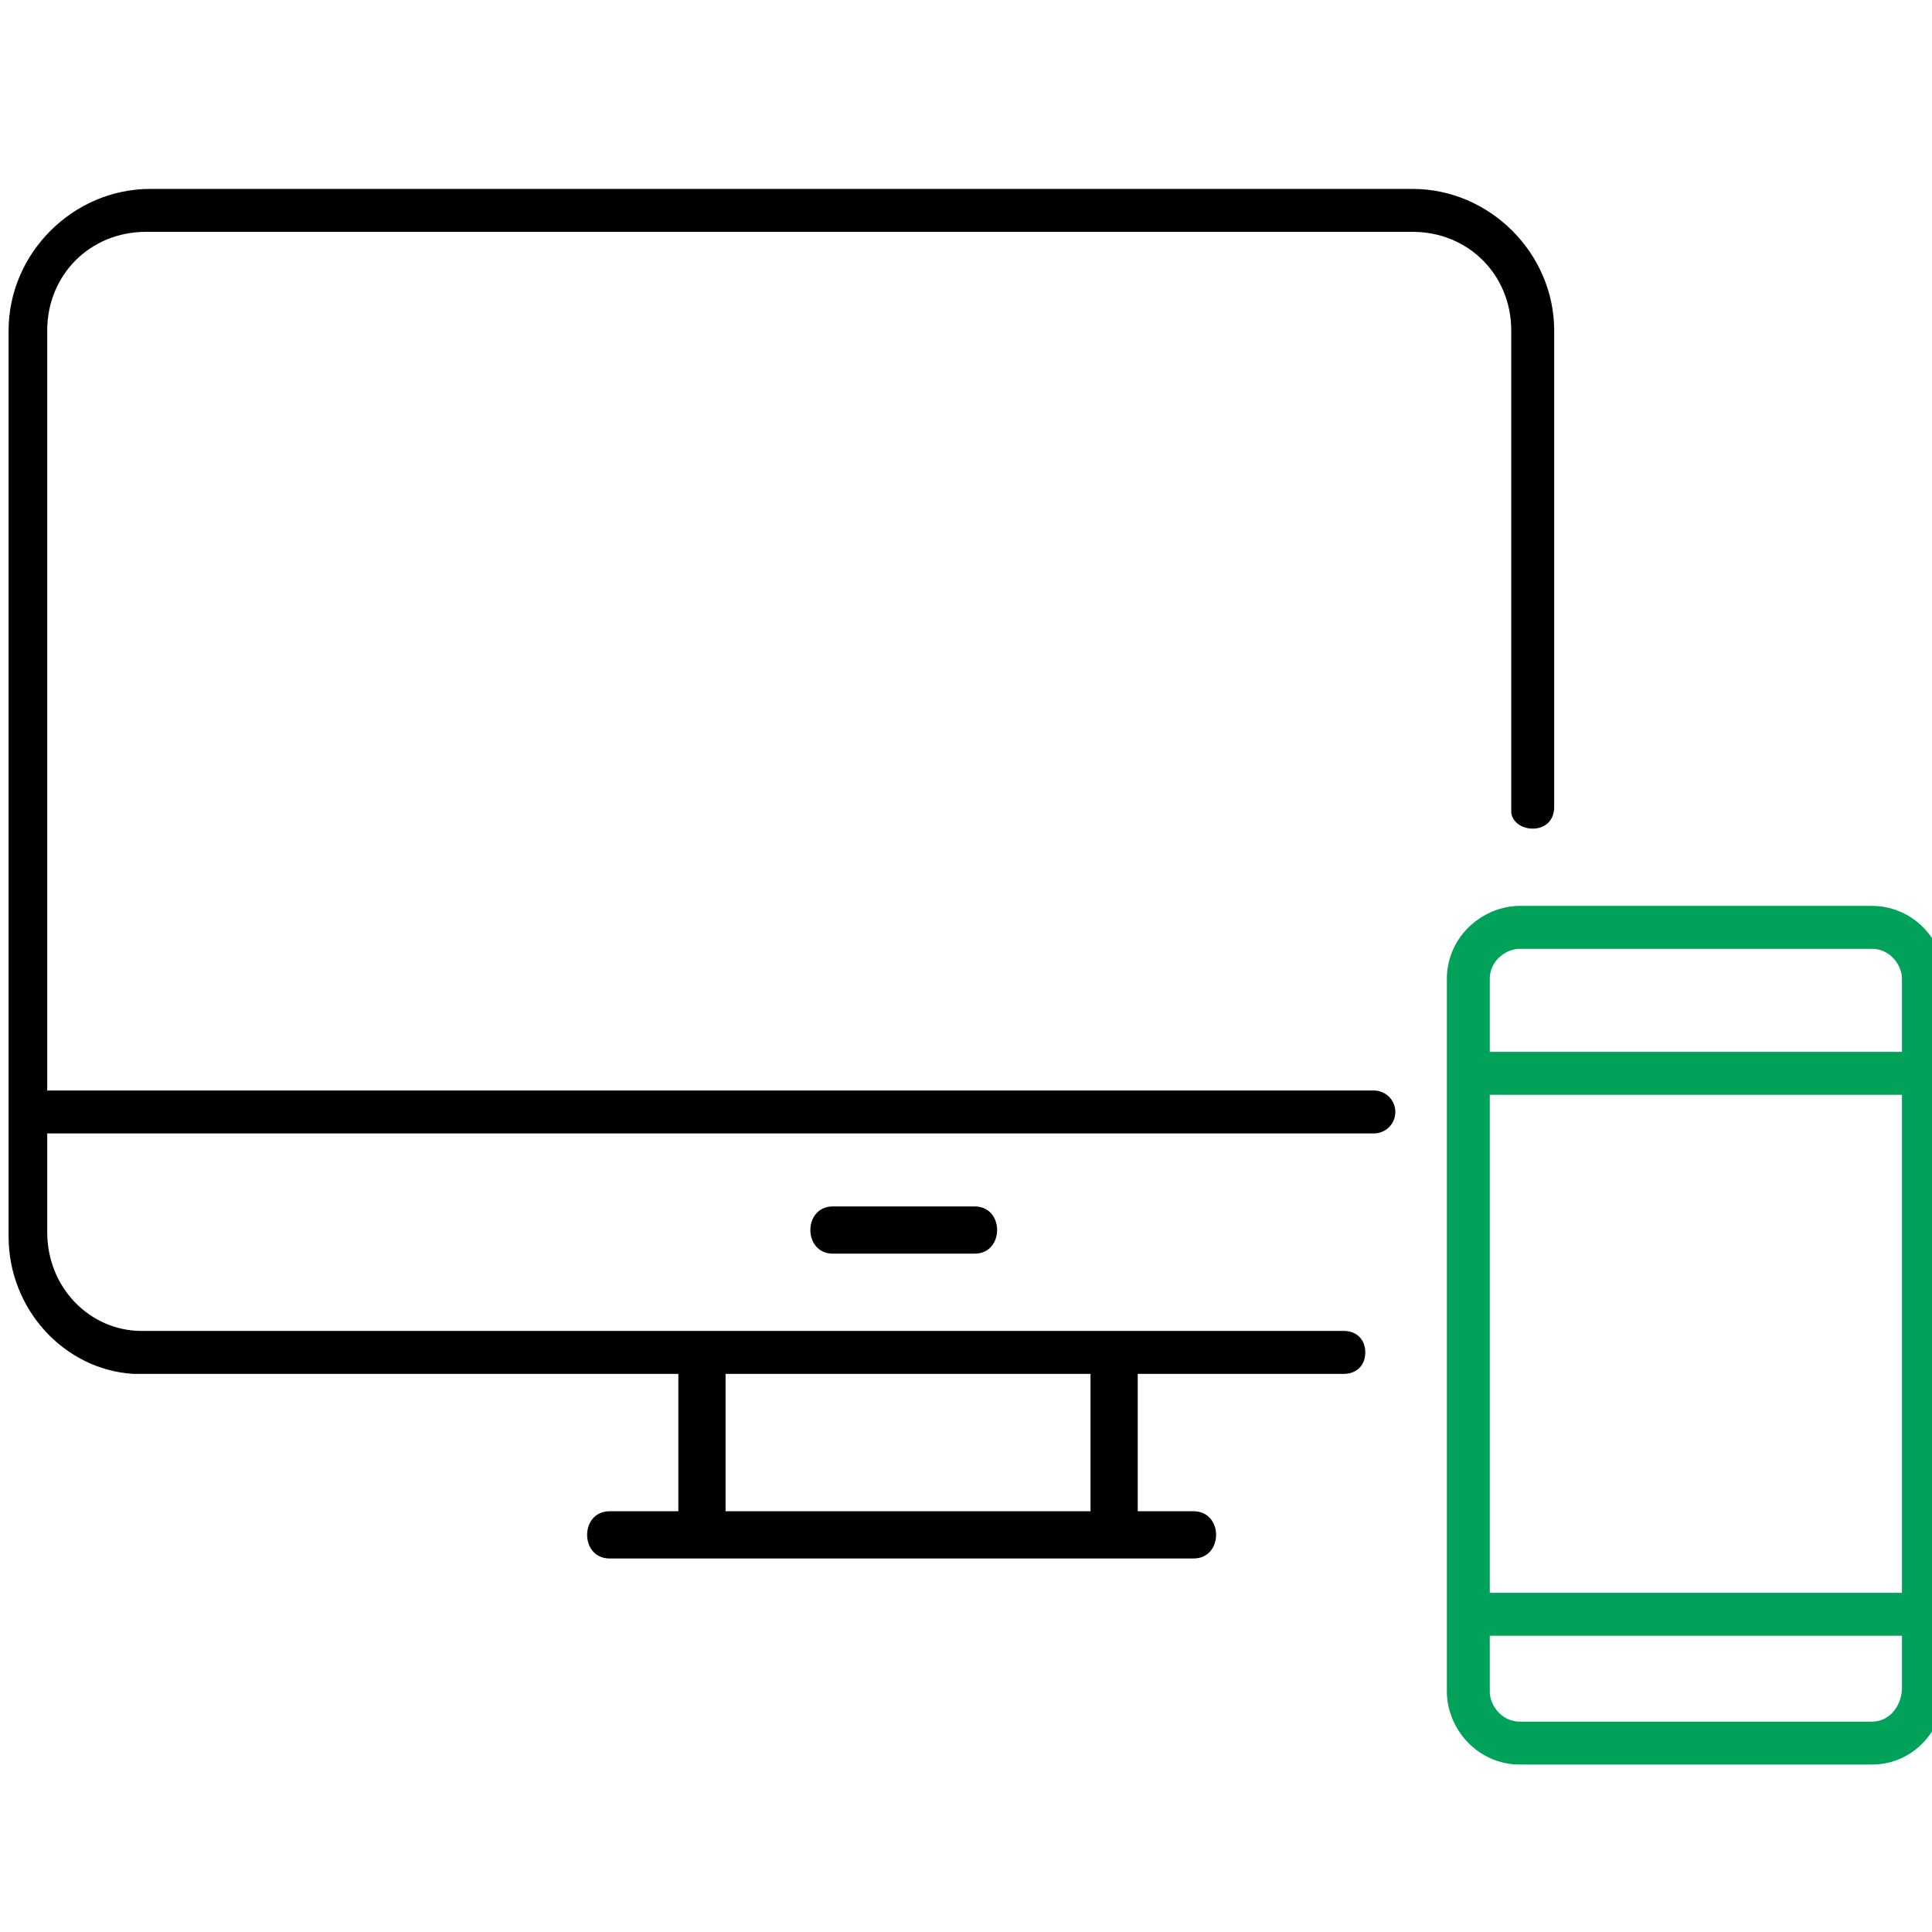
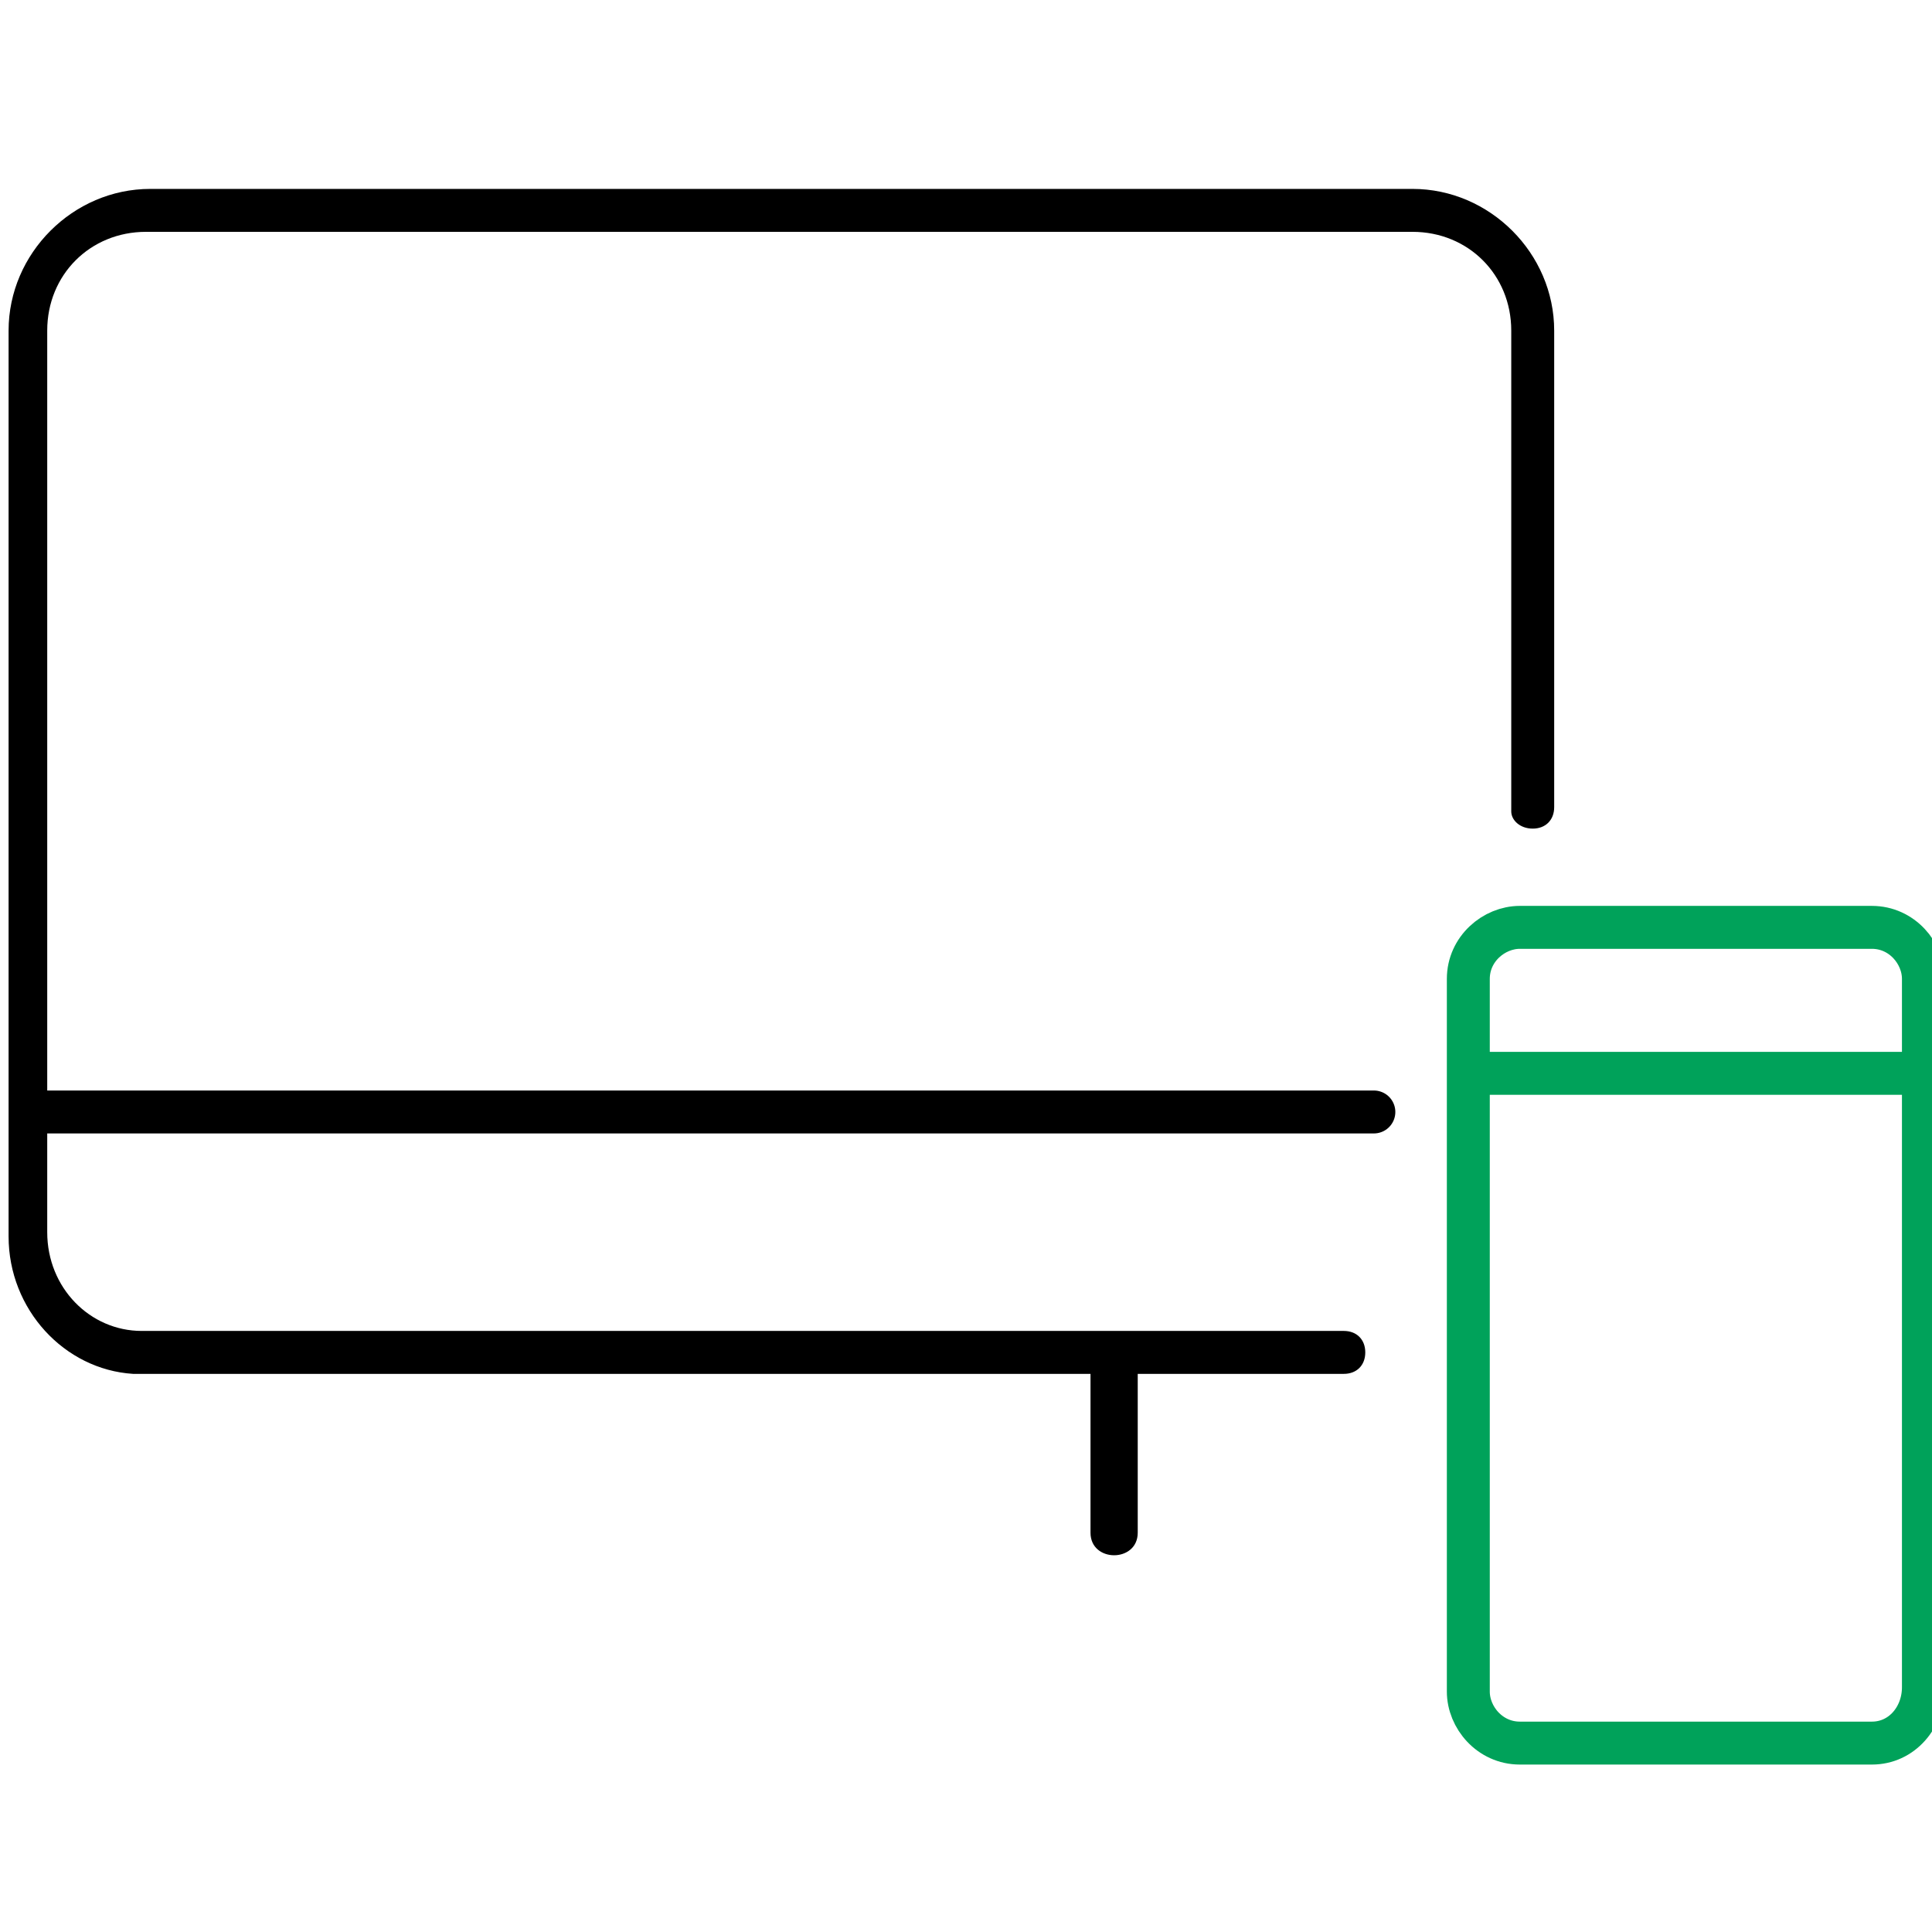
<svg xmlns="http://www.w3.org/2000/svg" version="1.1" id="Layer_1" x="0px" y="0px" width="45px" height="45px" viewBox="0 0 45 45" enable-background="new 0 0 45 45" xml:space="preserve">
  <g>
    <line stroke="#000000" stroke-linecap="round" stroke-miterlimit="10" x1="1.1" y1="25.9" x2="32" y2="25.9" />
    <g>
      <g>
-         <path d="M19.4,29.2c1.1,0,2.2,0,3.3,0c0.7,0,0.7-1.1,0-1.1c-1.1,0-2.2,0-3.3,0C18.7,28.1,18.7,29.2,19.4,29.2L19.4,29.2z" />
-       </g>
+         </g>
    </g>
    <g>
      <g>
-         <path d="M15.8,32c0,1.2,0,2.5,0,3.7c0,0.7,1.1,0.7,1.1,0c0-1.2,0-2.5,0-3.7C16.9,31.3,15.8,31.3,15.8,32L15.8,32z" />
-       </g>
+         </g>
    </g>
    <g>
      <g>
        <path d="M25.4,32c0,1.2,0,2.5,0,3.7c0,0.7,1.1,0.7,1.1,0c0-1.2,0-2.5,0-3.7C26.5,31.3,25.4,31.3,25.4,32L25.4,32z" />
      </g>
    </g>
    <g>
      <g>
-         <path d="M14.2,36.3c4.5,0,9.1,0,13.6,0c0.7,0,0.7-1.1,0-1.1c-4.5,0-9.1,0-13.6,0C13.5,35.2,13.5,36.3,14.2,36.3L14.2,36.3z" />
-       </g>
+         </g>
    </g>
    <g>
      <path fill="none" stroke="#00A25A" stroke-miterlimit="10" d="M43.6,40.6h-8.2c-0.7,0-1.2-0.6-1.2-1.2V22.8c0-0.7,0.6-1.2,1.2-1.2    h8.2c0.7,0,1.2,0.6,1.2,1.2v16.5C44.8,40,44.3,40.6,43.6,40.6z" />
-       <line fill="none" stroke="#00A25A" stroke-miterlimit="10" x1="34.2" y1="37.6" x2="44.8" y2="37.6" />
      <line fill="none" stroke="#00A25A" stroke-miterlimit="10" x1="34.2" y1="25" x2="44.8" y2="25" />
    </g>
    <path d="M32.9,4.4H3.5c-1.8,0-3.3,1.5-3.3,3.3v21.1c0,1.7,1.3,3.1,2.9,3.2c0.1,0,0.1,0,0.2,0h28c0.3,0,0.5-0.2,0.5-0.5   c0-0.3-0.2-0.5-0.5-0.5h-28c0,0,0,0,0,0C2.1,31,1.1,30,1.1,28.7V7.7c0-1.3,1-2.3,2.3-2.3h29.5c1.3,0,2.3,1,2.3,2.3V14v0.5v4.3   c0,0,0,0,0,0c0,0,0,0,0,0.1h0c0,0.2,0.2,0.4,0.5,0.4c0.3,0,0.5-0.2,0.5-0.5v-0.8V14V7.7C36.2,5.9,34.7,4.4,32.9,4.4z" />
  </g>
</svg>